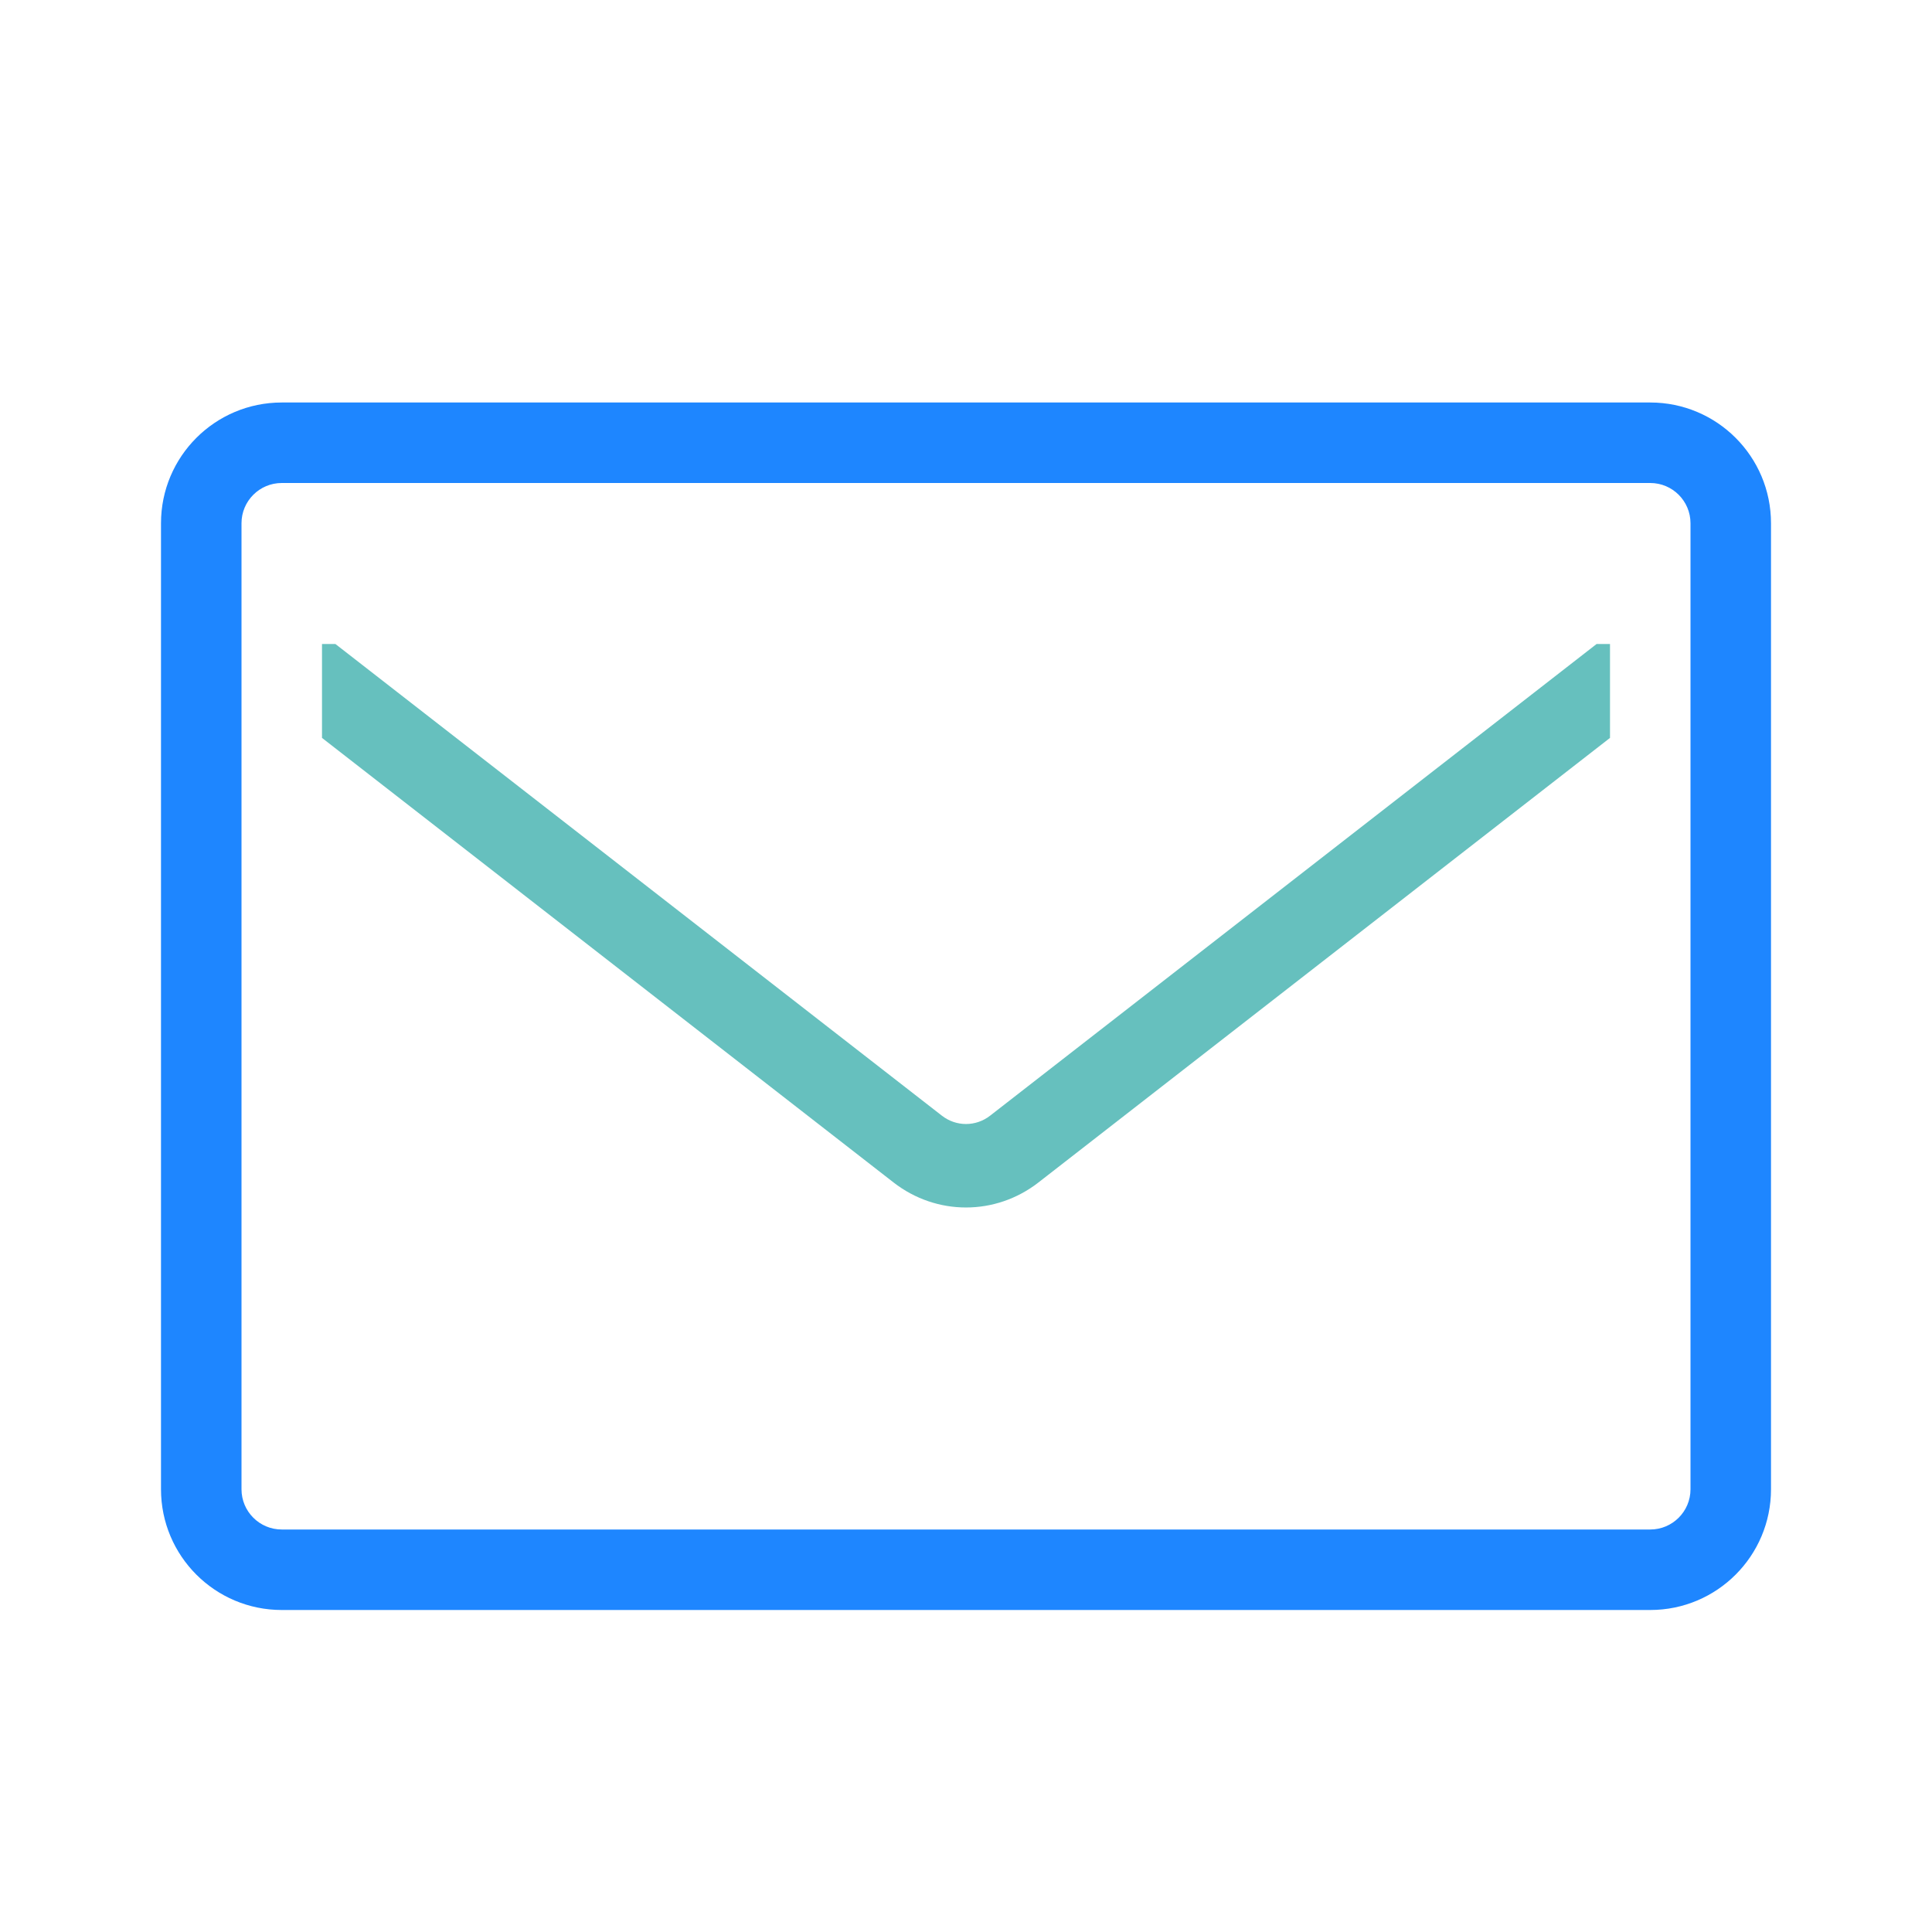
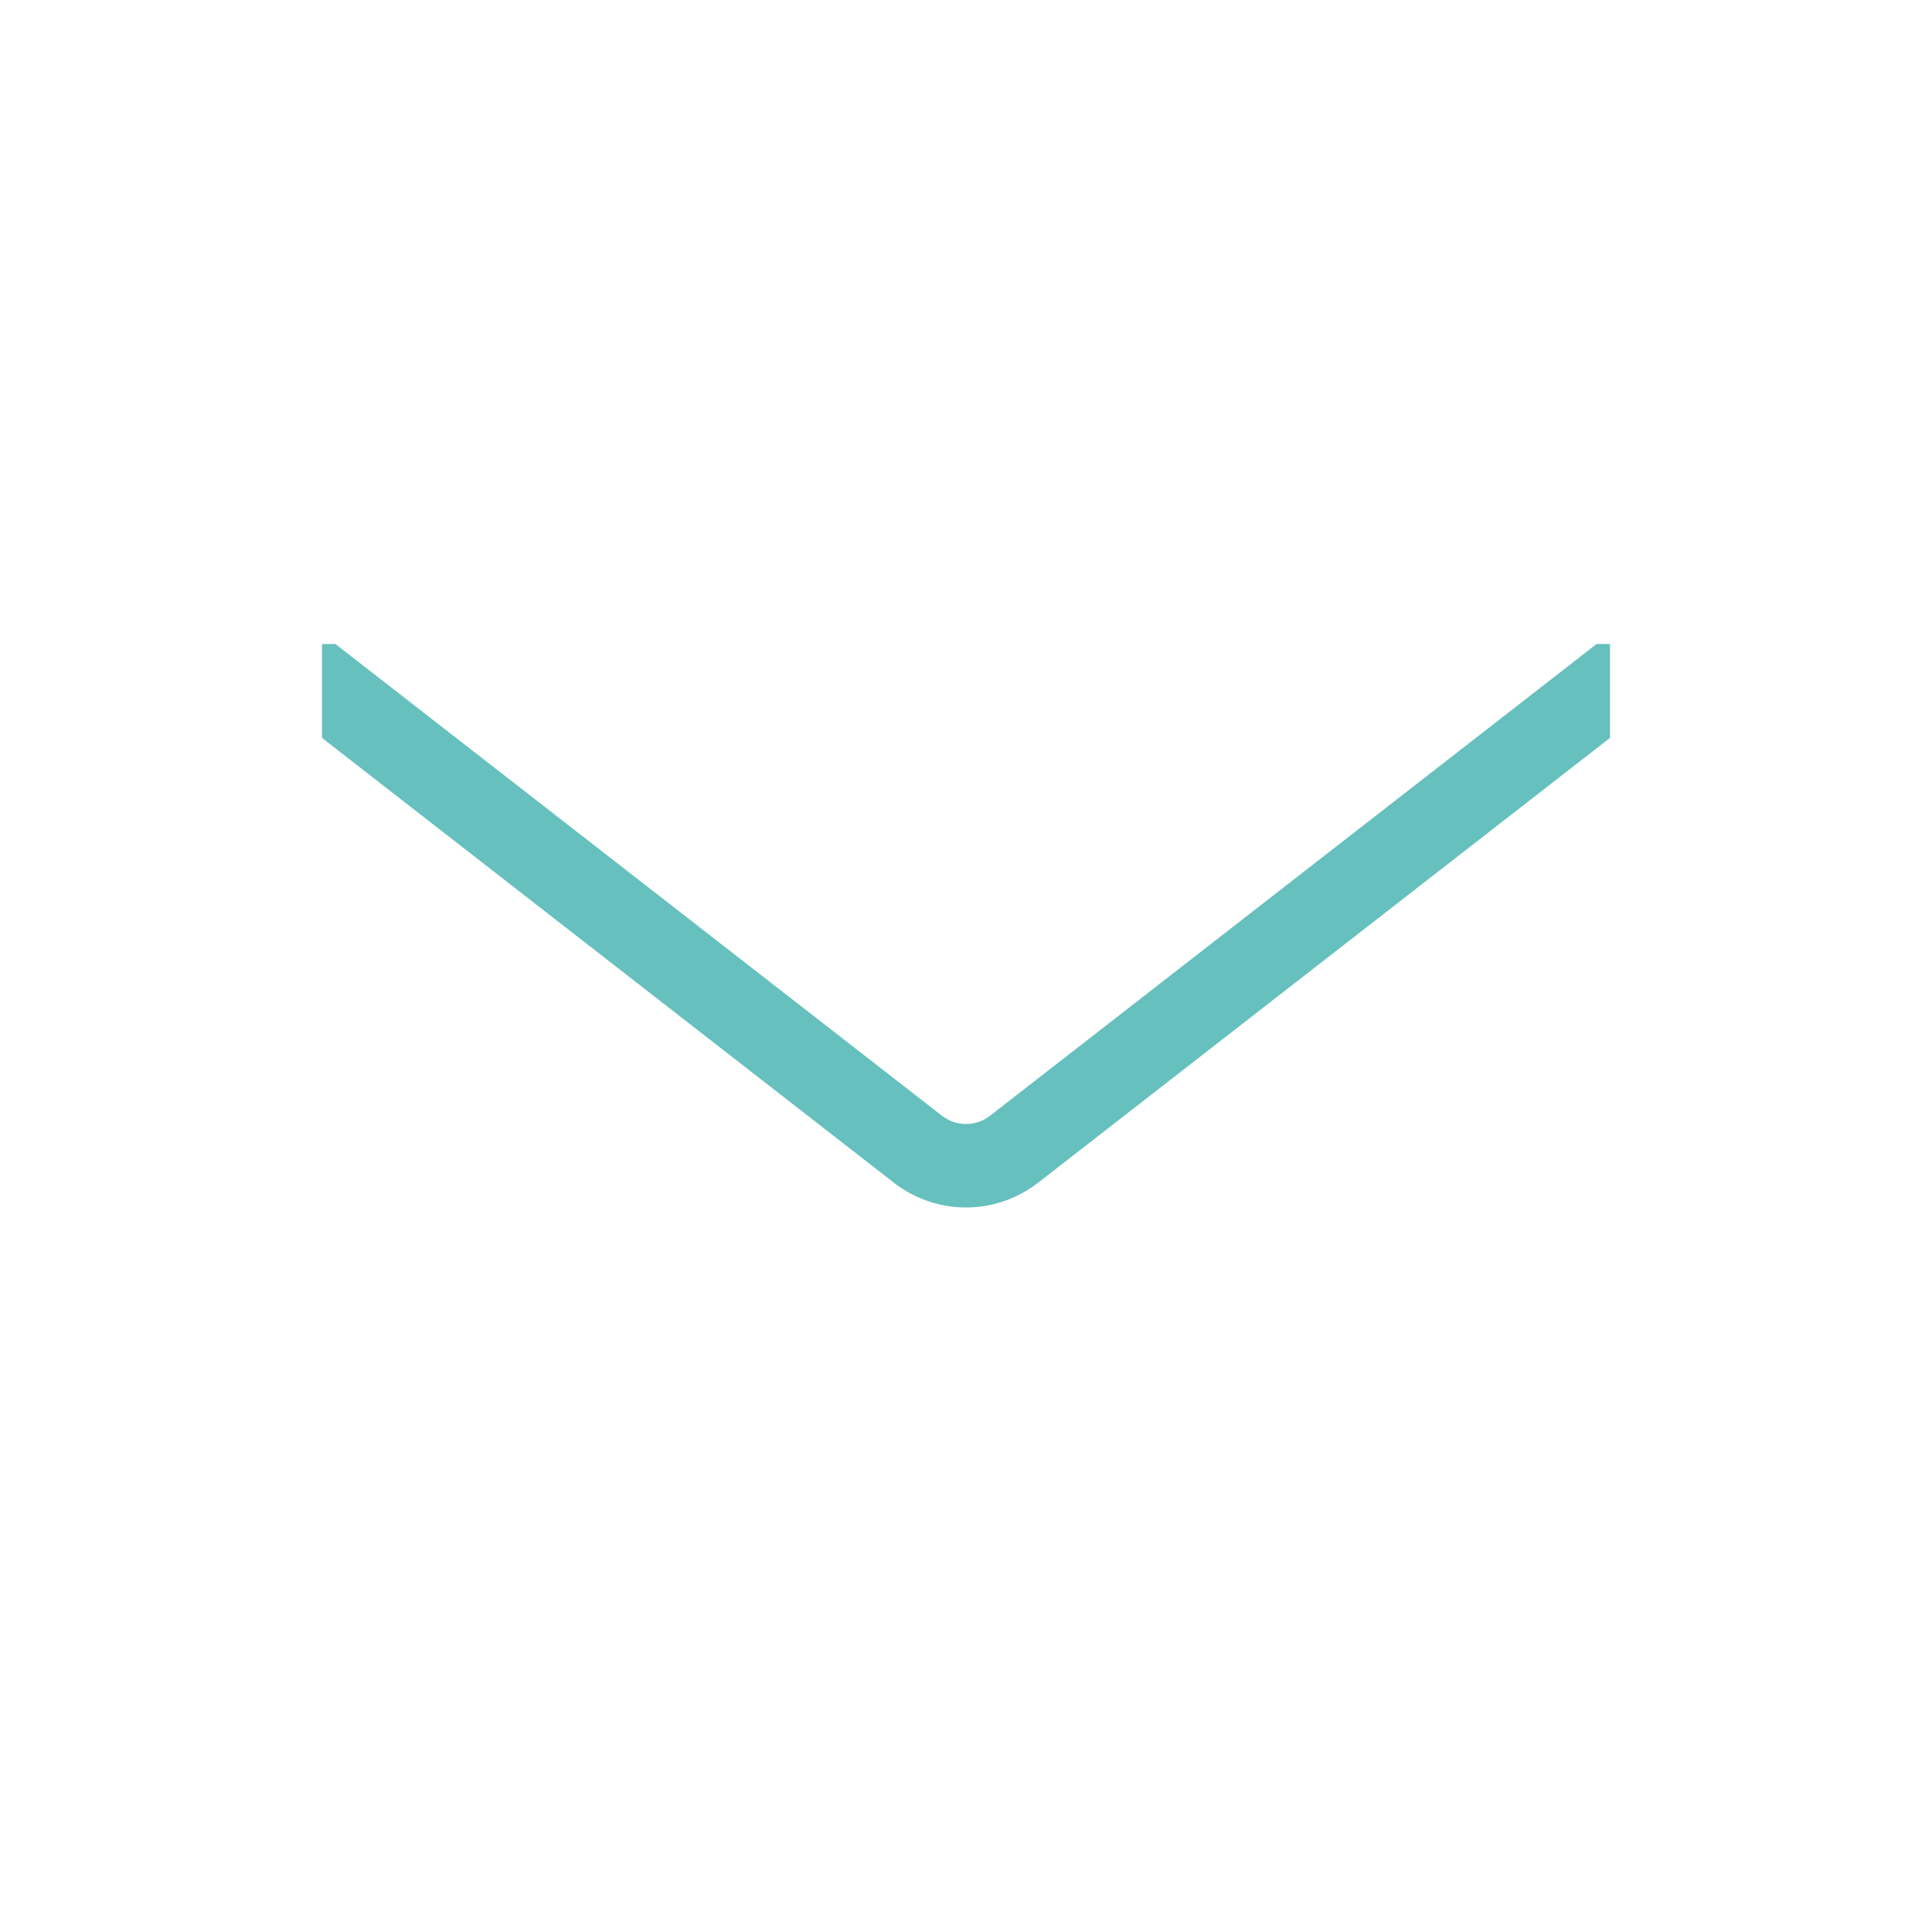
<svg xmlns="http://www.w3.org/2000/svg" width="48" height="48" viewBox="0 0 48 48" fill="none">
-   <path d="M42 13C42 12.448 41.552 12 41 12H7C6.448 12 6 12.448 6 13V37C6 37.552 6.448 38 7 38H41C41.552 38 42 37.552 42 37V13ZM44 37C44 38.657 42.657 40 41 40H7C5.343 40 4 38.657 4 37V13C4 11.343 5.343 10 7 10H41C42.657 10 44 11.343 44 13V37Z" fill="#1E86FF" />
  <path d="M40 16V18.333L25.8 29.378C24.733 30.207 23.267 30.207 22.2 29.378L8 18.333V16H8.333L23.4 27.718C23.756 27.995 24.244 27.995 24.6 27.718L39.667 16H40Z" fill="#66C0BE" />
</svg>